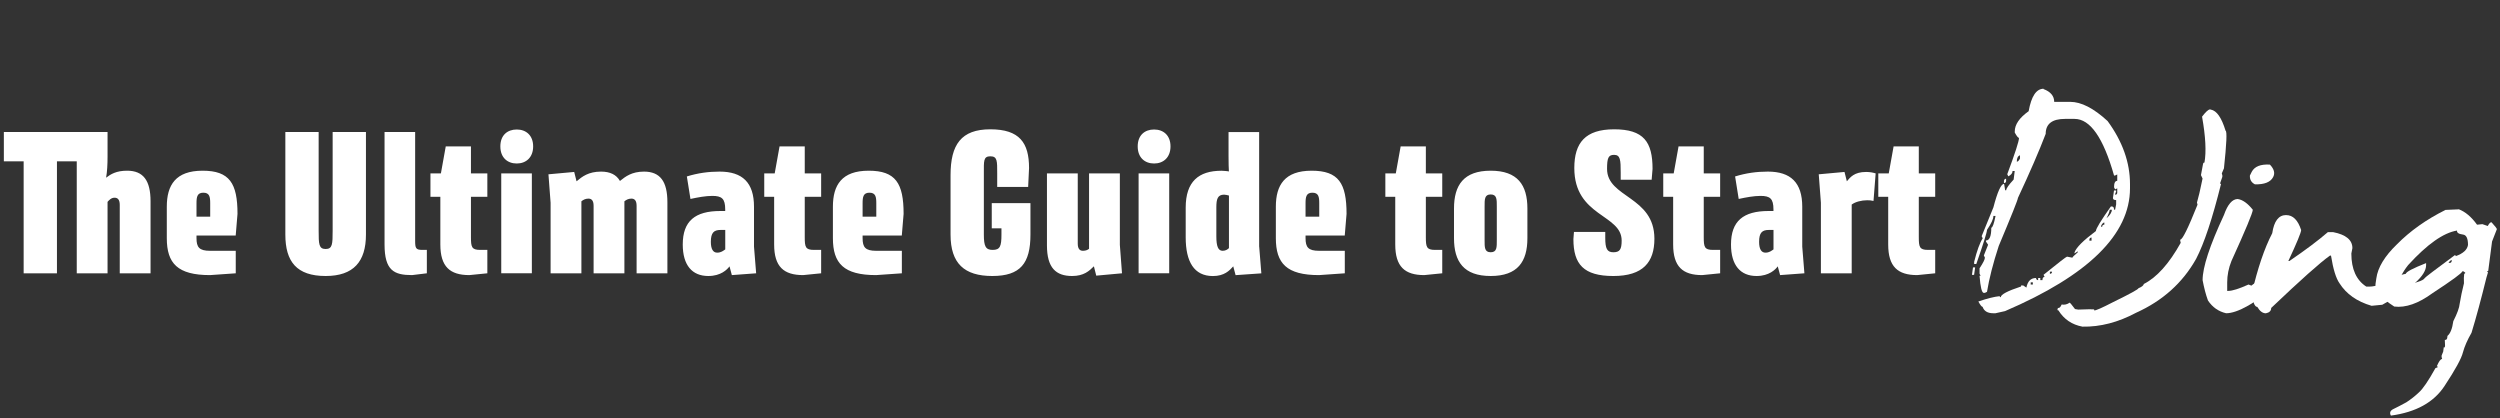
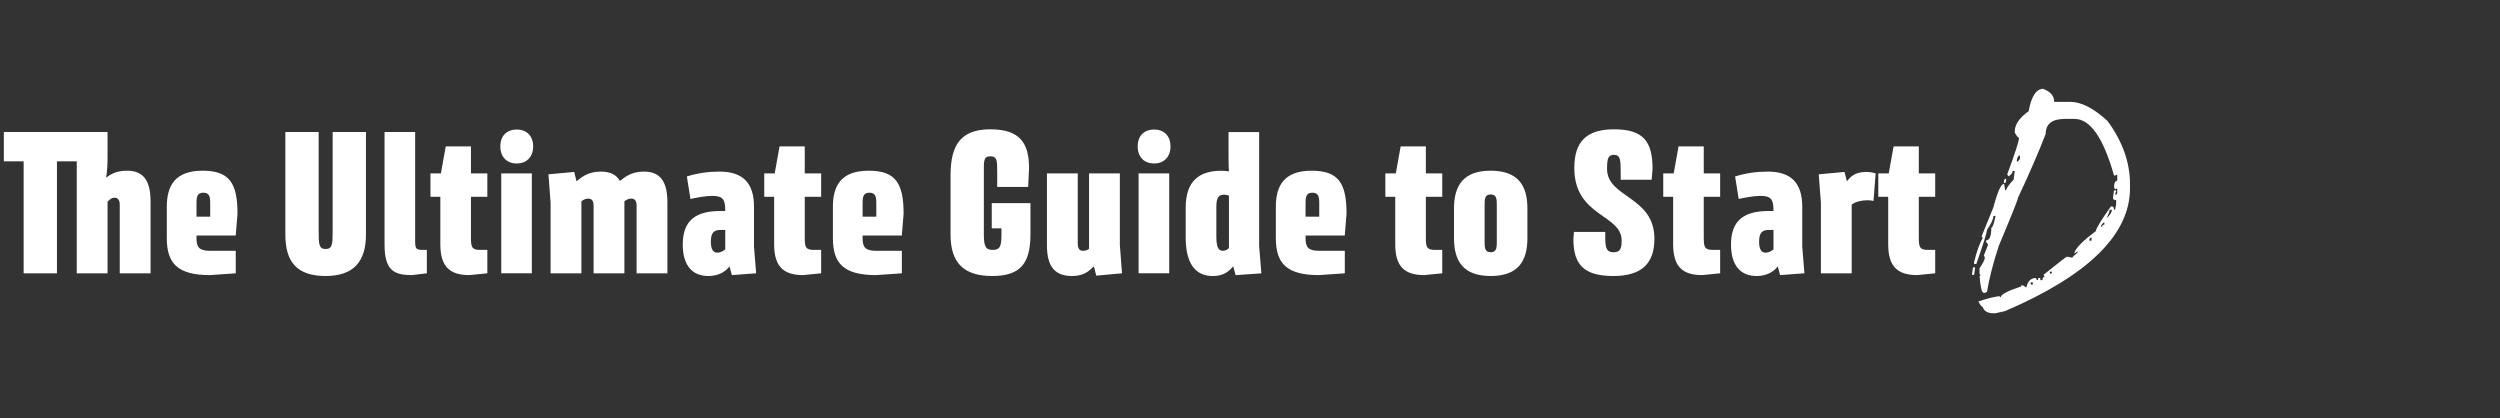
<svg xmlns="http://www.w3.org/2000/svg" id="_レイヤー_1" version="1.1" viewBox="0 0 500 83.66">
  <rect x="0" y="0" width="500" height="83.66" fill="#333333" stroke="none" />
  <defs>
    <style>
      .st0 {
        fill: #fff;
      }
    </style>
  </defs>
  <path class="st0" d="M.77,26.4h20.74v4.86c0,1.66-.07,3.02-.29,4.28.94-.72,2.05-1.4,4.21-1.4,3.24,0,4.68,1.98,4.68,6.12v14.4h-6.16v-13.68c0-1.08-.43-1.44-1.04-1.44-.65,0-1.08.47-1.4.83v14.29h-6.16v-22.39h-3.96v22.39h-6.66v-22.39H.77v-5.87ZM47.15,47.1h-7.85v.54c0,1.8.54,2.52,2.7,2.52h5.15v4.5l-5.15.36c-6.48,0-8.64-2.34-8.64-7.38v-6.3c0-4.32,1.76-7.2,7.16-7.2s6.98,2.52,6.98,8.64l-.36,4.32h0ZM40.67,38.54c-1.22,0-1.37.83-1.37,2.09v2.7h2.74v-2.7c0-1.26-.14-2.09-1.37-2.09ZM65.13,55.2c-5.8,0-8.06-2.88-8.06-8.28v-20.52h6.66v19.73c0,2.7.04,3.67,1.4,3.67s1.4-.97,1.4-3.67v-19.73h6.66v20.52c0,5.4-2.48,8.28-8.06,8.28ZM84.43,49.98h.94v4.68l-2.95.36c-3.6,0-5.51-.9-5.51-6.12v-22.5h6.12v21.78c0,1.44.14,1.8,1.4,1.8ZM96.03,49.98h1.44v4.68l-3.6.36c-3.89,0-5.8-1.69-5.8-6.12v-9.54h-1.98v-4.68h2.09l.97-5.4h5.04v5.4h3.28v4.68h-3.28v8.06c0,1.98.14,2.56,1.84,2.56ZM103.35,32.7c-1.87,0-3.28-1.19-3.28-3.42s1.4-3.38,3.28-3.38,3.28,1.19,3.28,3.38-1.4,3.42-3.28,3.42ZM100.25,34.68h6.12v19.98h-6.12v-19.98ZM128.8,34.32c3.24,0,4.68,1.98,4.68,6.12v14.22h-6.16v-13.5c0-1.08-.43-1.44-1.04-1.44-.65,0-1.08.29-1.4.54v14.4h-6.16v-13.5c0-1.08-.43-1.44-1.04-1.44-.65,0-1.08.29-1.4.54v14.4h-6.16v-14.11l-.43-5.69,5.15-.47.47,1.87c1.12-.94,2.38-1.94,4.9-1.94,1.8,0,3.06.61,3.78,1.87,1.12-.9,2.38-1.87,4.82-1.87h0ZM145.91,53.26c-.47.65-1.73,1.94-4.25,1.94-3.24,0-5.11-2.16-5.11-6.3,0-4.68,2.45-6.7,7.52-6.7h.97v-.32c0-2.16-.68-2.7-2.59-2.7-1.33,0-2.88.29-4.36.61l-.72-4.5c2.2-.68,4.32-.97,6.55-.97,4.57,0,6.88,2.2,6.88,7.02v7.99l.43,5.33-4.86.36-.47-1.76h0ZM144.11,45.99c-1.33,0-1.94.54-1.94,2.38,0,1.48.47,2.16,1.26,2.16s1.19-.36,1.62-.65v-3.89h-.94,0ZM162.79,49.98h1.44v4.68l-3.6.36c-3.89,0-5.8-1.69-5.8-6.12v-9.54h-1.98v-4.68h2.09l.97-5.4h5.04v5.4h3.28v4.68h-3.28v8.06c0,1.98.14,2.56,1.84,2.56h0ZM180.37,47.1h-7.85v.54c0,1.8.54,2.52,2.7,2.52h5.15v4.5l-5.15.36c-6.48,0-8.64-2.34-8.64-7.38v-6.3c0-4.32,1.76-7.2,7.16-7.2s6.98,2.52,6.98,8.64l-.36,4.32h.01ZM173.89,38.54c-1.22,0-1.37.83-1.37,2.09v2.7h2.74v-2.7c0-1.26-.14-2.09-1.37-2.09h0ZM198.35,40.62h7.74v6.3c0,5.76-2.02,8.28-7.63,8.28s-8.35-2.52-8.35-8.28v-11.88c0-6.12,2.12-9.18,7.96-9.18s7.74,2.7,7.74,7.74l-.18,3.78h-6.19v-2.7c0-2.48.04-3.42-1.37-3.42s-1.3.94-1.3,3.42v12.24c0,2.34.36,3.06,1.76,3.06,1.48,0,1.76-.72,1.76-3.06v-1.26h-1.94v-5.04ZM214.43,55.2c-3.24,0-5.04-1.62-5.04-6.12v-14.4h6.16v14.04c0,1.08.43,1.44,1.04,1.44.65,0,.97-.22,1.22-.4v-15.08h6.16v14.29l.43,5.69-5.15.47-.47-1.87c-.94.94-2.02,1.94-4.36,1.94h0ZM230.82,32.7c-1.87,0-3.28-1.19-3.28-3.42s1.4-3.38,3.28-3.38,3.28,1.19,3.28,3.38-1.4,3.42-3.28,3.42ZM227.72,34.68h6.12v19.98h-6.12v-19.98ZM251.84,49.34l.43,5.33-5.15.36-.47-1.76c-.76.86-1.8,1.94-4.07,1.94-3.78,0-5.44-2.88-5.44-7.74v-5.94c0-5.22,2.59-7.38,7.16-7.38.18,0,1.26.07,1.48.14-.04-.65-.07-1.66-.07-3.02v-4.86h6.12v22.93h.01ZM245.79,49.62v-10.51c-.25-.07-.65-.18-.97-.18-1.3,0-1.55.9-1.55,2.52v5.83c0,1.98.36,2.88,1.26,2.88.61,0,1.01-.29,1.26-.54h0ZM268.96,47.1h-7.85v.54c0,1.8.54,2.52,2.7,2.52h5.15v4.5l-5.15.36c-6.48,0-8.64-2.34-8.64-7.38v-6.3c0-4.32,1.76-7.2,7.16-7.2s6.98,2.52,6.98,8.64l-.36,4.32h0ZM262.48,38.54c-1.22,0-1.37.83-1.37,2.09v2.7h2.74v-2.7c0-1.26-.14-2.09-1.37-2.09ZM287.01,49.98h1.44v4.68l-3.6.36c-3.89,0-5.8-1.69-5.8-6.12v-9.54h-1.98v-4.68h2.09l.97-5.4h5.04v5.4h3.28v4.68h-3.28v8.06c0,1.98.14,2.56,1.84,2.56ZM290.8,47.64v-5.94c0-4.68,1.94-7.56,7.34-7.56s7.34,2.88,7.34,7.56v5.94c0,4.68-1.94,7.56-7.34,7.56s-7.34-2.88-7.34-7.56ZM296.92,48c0,1.44-.04,2.45,1.22,2.45s1.22-1.01,1.22-2.45v-6.66c0-1.44.04-2.45-1.22-2.45s-1.22,1.01-1.22,2.45v6.66ZM322.81,25.86c5.94,0,7.7,2.52,7.7,7.92l-.18,2.16h-6.19v-1.44c0-2.52-.07-3.53-1.33-3.53-1.15,0-1.4.65-1.4,2.81,0,5.8,9.47,5.44,9.47,13.97,0,4.68-2.27,7.45-8.21,7.45s-7.99-2.34-7.99-7.38l.11-1.44h6.26v1.19c0,2.16.36,2.88,1.62,2.88s1.66-.54,1.66-2.34c0-5.29-9.47-4.75-9.47-14.51,0-5.04,2.2-7.74,7.96-7.74h-.01ZM342.59,49.98h1.44v4.68l-3.6.36c-3.89,0-5.8-1.69-5.8-6.12v-9.54h-1.98v-4.68h2.09l.97-5.4h5.04v5.4h3.28v4.68h-3.28v8.06c0,1.98.14,2.56,1.84,2.56ZM355.56,53.26c-.47.65-1.73,1.94-4.25,1.94-3.24,0-5.11-2.16-5.11-6.3,0-4.68,2.45-6.7,7.52-6.7h.97v-.32c0-2.16-.68-2.7-2.59-2.7-1.33,0-2.88.29-4.36.61l-.72-4.5c2.2-.68,4.32-.97,6.55-.97,4.57,0,6.88,2.2,6.88,7.02v7.99l.43,5.33-4.86.36-.47-1.76h0ZM353.76,45.99c-1.33,0-1.94.54-1.94,2.38,0,1.48.47,2.16,1.26,2.16s1.19-.36,1.62-.65v-3.89h-.94ZM374.7,40.19c-.47-.11-.79-.14-1.26-.14-1.15,0-2.38.32-3.1.86v13.75h-6.16v-14.11l-.43-5.69,5.15-.47.47,1.87c.65-.76,1.44-1.87,3.85-1.87.79,0,1.44.14,1.91.29,0,0-.43,5.51-.43,5.51ZM385.6,49.98h1.44v4.68l-3.6.36c-3.89,0-5.8-1.69-5.8-6.12v-9.54h-1.98v-4.68h2.09l.97-5.4h5.04v5.4h3.28v4.68h-3.28v8.06c0,1.98.14,2.56,1.84,2.56Z" />
-   <path class="st0" d="M491.73,41.84c1.32.5,2.55,1.53,3.68,3.1l1.07-.11,1.07.37c.29-.53.53-.78.75-.75.75.82,1.1,1.28,1.07,1.39l-.96,2.46-.75,5.77c0,.14-.07.2-.21.16-.04.14.02.21.16.21l-.32,1.07c-1.07,4.34-2.06,8.03-2.99,11.05-.82,1.42-1.39,2.72-1.71,3.9-.29,1.21-1.51,3.45-3.68,6.73-2.14,3.27-5.71,5.25-10.73,5.93-.32-.57-.14-1.01.53-1.33.68-.32,1.53-.77,2.56-1.33.93-.61,1.76-1.26,2.51-1.98.78-.68,1.89-2.3,3.31-4.86l.43-.16c.04-.14-.02-.21-.16-.21.43-1,.78-1.48,1.07-1.44-.11-.32-.14-.55-.11-.69l.32-.8.11-.85h.21l.05-.37-.05-1.12c.25.04.41-.09.48-.37l.05-.43c.57-.46.96-1.44,1.17-2.94.78-1.53,1.21-2.71,1.28-3.52l.37-1.98.48-2.08c-.04-.78-.02-1.42.05-1.92.14,0,.21-.07.21-.21l-.37-.27h-.21c-.07.36-2.07,1.82-5.98,4.38-2.81,2.06-5.36,2.95-7.64,2.67-2.67-1.71-3.92-3.24-3.74-4.59l.16-1.07c.29-2.14,1.65-4.4,4.11-6.78,2.64-2.67,5.87-4.97,9.72-6.89l2.62-.11v-.03ZM479.56,57.27c3.35-.57,5.14-1.12,5.39-1.66.07-.14,2.08-1.67,6.03-4.59.11,0,.16.07.16.21,1.49-.53,2.31-1.28,2.46-2.24,0-1.32-.34-2.01-1.01-2.08-.86-.11-1.25-.37-1.18-.8-2.7.43-5.96,2.72-9.77,6.89-1.21,1.53-1.9,2.95-2.08,4.27h0ZM489.7,52.57h.16c.28.04.45-.09.48-.37l.05-.16c-.21-.04-.44.14-.69.53Z" />
-   <path class="st0" d="M457.24,43.02c1.35,0,2.35,1,2.99,2.99,0,.46-.85,2.53-2.56,6.19h.21c3.24-2.21,5.8-4.13,7.69-5.77h1.07c2.56.5,3.84,1.57,3.84,3.2l-.21,1.07c0,3.13,1,5.34,2.99,6.62h.64c1.28,0,3.06-.64,5.34-1.92h.21c0,.14.07.21.21.21,0-.39.5-.68,1.5-.85.07-.39,1.42-1.1,4.06-2.14v.43c0,2.06-2.92,4.7-8.76,7.9l-2.14.21c-2.92-.85-5.05-2.35-6.41-4.49-.71-1-1.28-2.85-1.71-5.55h-.21c-1.96,1.39-5.87,4.88-11.75,10.47,0,.57-.36.93-1.07,1.07-.64,0-1.21-.43-1.71-1.28-.53,0-.89-.93-1.07-2.78,1.14-4.95,2.49-8.93,4.06-11.96.36-2.42,1.28-3.63,2.78-3.63h.01Z" />
-   <path class="st0" d="M449.98,35.11l.37-.75c.57-1.07,1.78-1.55,3.63-1.44.85.89,1.07,1.73.64,2.51-.53,1-1.74,1.48-3.63,1.44-.71-.36-1.05-.94-1.01-1.76ZM447.57,39.81c.96.14,1.96.85,2.99,2.14,0,.57-1.42,3.99-4.27,10.25-.57,1.42-.85,2.85-.85,4.27v1.71h.21c.82,0,2.17-.43,4.06-1.28.28.14.5.21.64.21,0-.14,1.35-1,4.06-2.56.04-.28.18-.43.43-.43l.43.21c.25,0,.75-.36,1.49-1.07h.21c.57.21.85.43.85.64-.14,0-.71.85-1.71,2.56-4.95,4.13-8.58,6.19-10.89,6.19-1.53-.36-2.74-1.21-3.63-2.56-.43-1.17-.78-2.53-1.07-4.06,0-2.56,1.42-6.91,4.27-13.03.75-2.14,1.67-3.2,2.78-3.2h0Z" />
-   <path class="st0" d="M441.96,21.87l.21.05c1.17.21,2.15,1.62,2.94,4.22.32.07.21,2.58-.32,7.53l-.43,1.01c.11.28.14.52.11.69l-.43,1.23c-.04.11.02.18.16.21-1.71,6.87-3.36,11.85-4.97,14.95-2.7,4.81-6.71,8.4-12.01,10.79-3.6,1.92-7.17,2.85-10.73,2.78-2.1-.39-3.7-1.48-4.81-3.26l-.21-.05.11-.43c.29.07.53-.16.75-.69.57.11,1.1-.02,1.6-.37.07,0,.43.43,1.07,1.28l.64.11c1.89-.07,2.9-.09,3.04-.05.14,0,.2.07.16.21.25.07,1.51-.48,3.79-1.66,3.35-1.64,5.04-2.56,5.07-2.78.64-.25,1-.53,1.07-.85,2.6-1.32,5.05-4.06,7.37-8.22-.07-.28-.11-.5-.11-.64.43.07,1.58-2.26,3.47-6.99l-.11-.43c.39-1.42.66-2.53.8-3.31l.32-1.49-.32-.69.43-2.3c.04-.14.12-.21.27-.21.39-2.14.23-5.2-.48-9.18.71-.93,1.23-1.41,1.55-1.44v-.02Z" />
-   <path class="st0" d="M408.7,17.81c1.42.53,2.14,1.39,2.14,2.56h3.2c2.21,0,4.7,1.28,7.48,3.84,2.99,4.09,4.48,8.29,4.48,12.6v.85c0,9.22-8.33,17.41-24.99,24.56l-1.92.43h-.43c-1.14,0-1.85-.43-2.14-1.28-.18,0-.46-.36-.85-1.07,1.78-.61,3.2-.96,4.27-1.07,0,.14.07.21.21.21,0-.53,1.35-1.25,4.06-2.14v-.21h.43l.64.43c.25-1.28.89-1.92,1.92-1.92.04.28.18.43.43.43v-.43h.43v.43h.43c0-.43.14-.64.43-.64l-.21-.43c2.99-2.42,4.56-3.63,4.7-3.63l1.07.21c0-.11.36-.46,1.07-1.07v-.21l-.64.43v-.21c.32-.96,1.74-2.38,4.27-4.27,0-.46,1-2.1,2.99-4.91h.21c.29,0,.43.21.43.64h.21l.21-1.07v-.85c-.43,0-.64-.14-.64-.43l.21-1.49h.43v.21c-.14.28-.21.5-.21.64.28,0,.43-.14.43-.43v-.85l-.43.21-.21-.43c0-.85.21-1.28.64-1.28v-1.28l-.43.21h-.21c-2.14-7.55-4.77-11.32-7.9-11.32h-1.92c-2.56,0-3.85,1-3.85,2.99-1.32,3.45-3.17,7.72-5.55,12.81,0,.32-1.28,3.52-3.84,9.61-1.14,3.49-1.92,6.55-2.35,9.18l-.43.21h-.21c-.39,0-.68-1.14-.85-3.42h.21l-.21-.43v-1.07c.71-1.07,1.07-1.78,1.07-2.14l-.21-.43.85-2.14-.43-.64v-.21c.71,0,1.07-.85,1.07-2.56.25,0,.53-.78.85-2.35h-.43c0,.61-.43,1.53-1.28,2.78,0,.46-.71,2.74-2.14,6.83h-.43v-.43c.57-2.28,1.14-3.84,1.71-4.7l-.21-.43,2.35-5.77c.82-3.13,1.53-4.7,2.14-4.7.14.75.21,1.17.21,1.28h.21c0-.36.5-1.07,1.49-2.14.14-1.03.21-1.6.21-1.71h-.43c0,.43-.28.78-.85,1.07l-.21-.43c1.57-4.2,2.35-6.62,2.35-7.26-.18,0-.46-.36-.85-1.07v-.21c0-1.39.92-2.74,2.78-4.06.53-2.99,1.53-4.49,2.99-4.49l-.02.06ZM403.36,32.34c.21,0,.43-.21.64-.64v-.64c-.43.14-.64.57-.64,1.28ZM401.22,35.75v.43c0,.28-.14.43-.43.43v-.43c.04-.28.18-.43.43-.43ZM421.94,41.95c0,.28-.21.85-.64,1.71.71-.64,1.07-1.21,1.07-1.71h-.43ZM420.23,45.15v.21h.21c0-.28.14-.43.43-.43v-.43c-.21,0-.43.21-.64.64h0ZM417.88,47.93v.21h.43v-.64c-.29.04-.43.18-.43.43ZM394.6,53.48h.43l-.21,1.49h-.43l.21-1.49ZM409.98,54.33v.43c.28,0,.43-.14.43-.43h-.43ZM406.14,56.47v.43h.43v-.43h-.43Z" />
+   <path class="st0" d="M408.7,17.81c1.42.53,2.14,1.39,2.14,2.56h3.2c2.21,0,4.7,1.28,7.48,3.84,2.99,4.09,4.48,8.29,4.48,12.6v.85c0,9.22-8.33,17.41-24.99,24.56l-1.92.43h-.43c-1.14,0-1.85-.43-2.14-1.28-.18,0-.46-.36-.85-1.07,1.78-.61,3.2-.96,4.27-1.07,0,.14.07.21.21.21,0-.53,1.35-1.25,4.06-2.14v-.21h.43l.64.43c.25-1.28.89-1.92,1.92-1.92.04.28.18.43.43.43v-.43h.43v.43h.43c0-.43.14-.64.43-.64l-.21-.43c2.99-2.42,4.56-3.63,4.7-3.63l1.07.21c0-.11.36-.46,1.07-1.07v-.21l-.64.43v-.21c.32-.96,1.74-2.38,4.27-4.27,0-.46,1-2.1,2.99-4.91h.21c.29,0,.43.21.43.64h.21l.21-1.07v-.85c-.43,0-.64-.14-.64-.43l.21-1.49h.43v.21c-.14.28-.21.5-.21.64.28,0,.43-.14.43-.43v-.85l-.43.21-.21-.43c0-.85.21-1.28.64-1.28v-1.28l-.43.21h-.21c-2.14-7.55-4.77-11.32-7.9-11.32h-1.92c-2.56,0-3.85,1-3.85,2.99-1.32,3.45-3.17,7.72-5.55,12.81,0,.32-1.28,3.52-3.84,9.61-1.14,3.49-1.92,6.55-2.35,9.18l-.43.21h-.21c-.39,0-.68-1.14-.85-3.42h.21l-.21-.43v-1.07c.71-1.07,1.07-1.78,1.07-2.14l-.21-.43.85-2.14-.43-.64v-.21c.71,0,1.07-.85,1.07-2.56.25,0,.53-.78.85-2.35h-.43c0,.61-.43,1.53-1.28,2.78,0,.46-.71,2.74-2.14,6.83h-.43v-.43c.57-2.28,1.14-3.84,1.71-4.7l-.21-.43,2.35-5.77c.82-3.13,1.53-4.7,2.14-4.7.14.75.21,1.17.21,1.28h.21c0-.36.5-1.07,1.49-2.14.14-1.03.21-1.6.21-1.71h-.43c0,.43-.28.78-.85,1.07l-.21-.43c1.57-4.2,2.35-6.62,2.35-7.26-.18,0-.46-.36-.85-1.07v-.21c0-1.39.92-2.74,2.78-4.06.53-2.99,1.53-4.49,2.99-4.49l-.02.06ZM403.36,32.34c.21,0,.43-.21.64-.64v-.64c-.43.14-.64.57-.64,1.28ZM401.22,35.75v.43c0,.28-.14.43-.43.43v-.43c.04-.28.18-.43.43-.43ZM421.94,41.95c0,.28-.21.85-.64,1.71.71-.64,1.07-1.21,1.07-1.71h-.43ZM420.23,45.15v.21h.21c0-.28.14-.43.43-.43v-.43c-.21,0-.43.21-.64.64h0ZM417.88,47.93v.21h.43v-.64c-.29.04-.43.18-.43.43ZM394.6,53.48h.43l-.21,1.49h-.43l.21-1.49ZM409.98,54.33v.43c.28,0,.43-.14.43-.43h-.43ZM406.14,56.47v.43h.43v-.43Z" />
</svg>